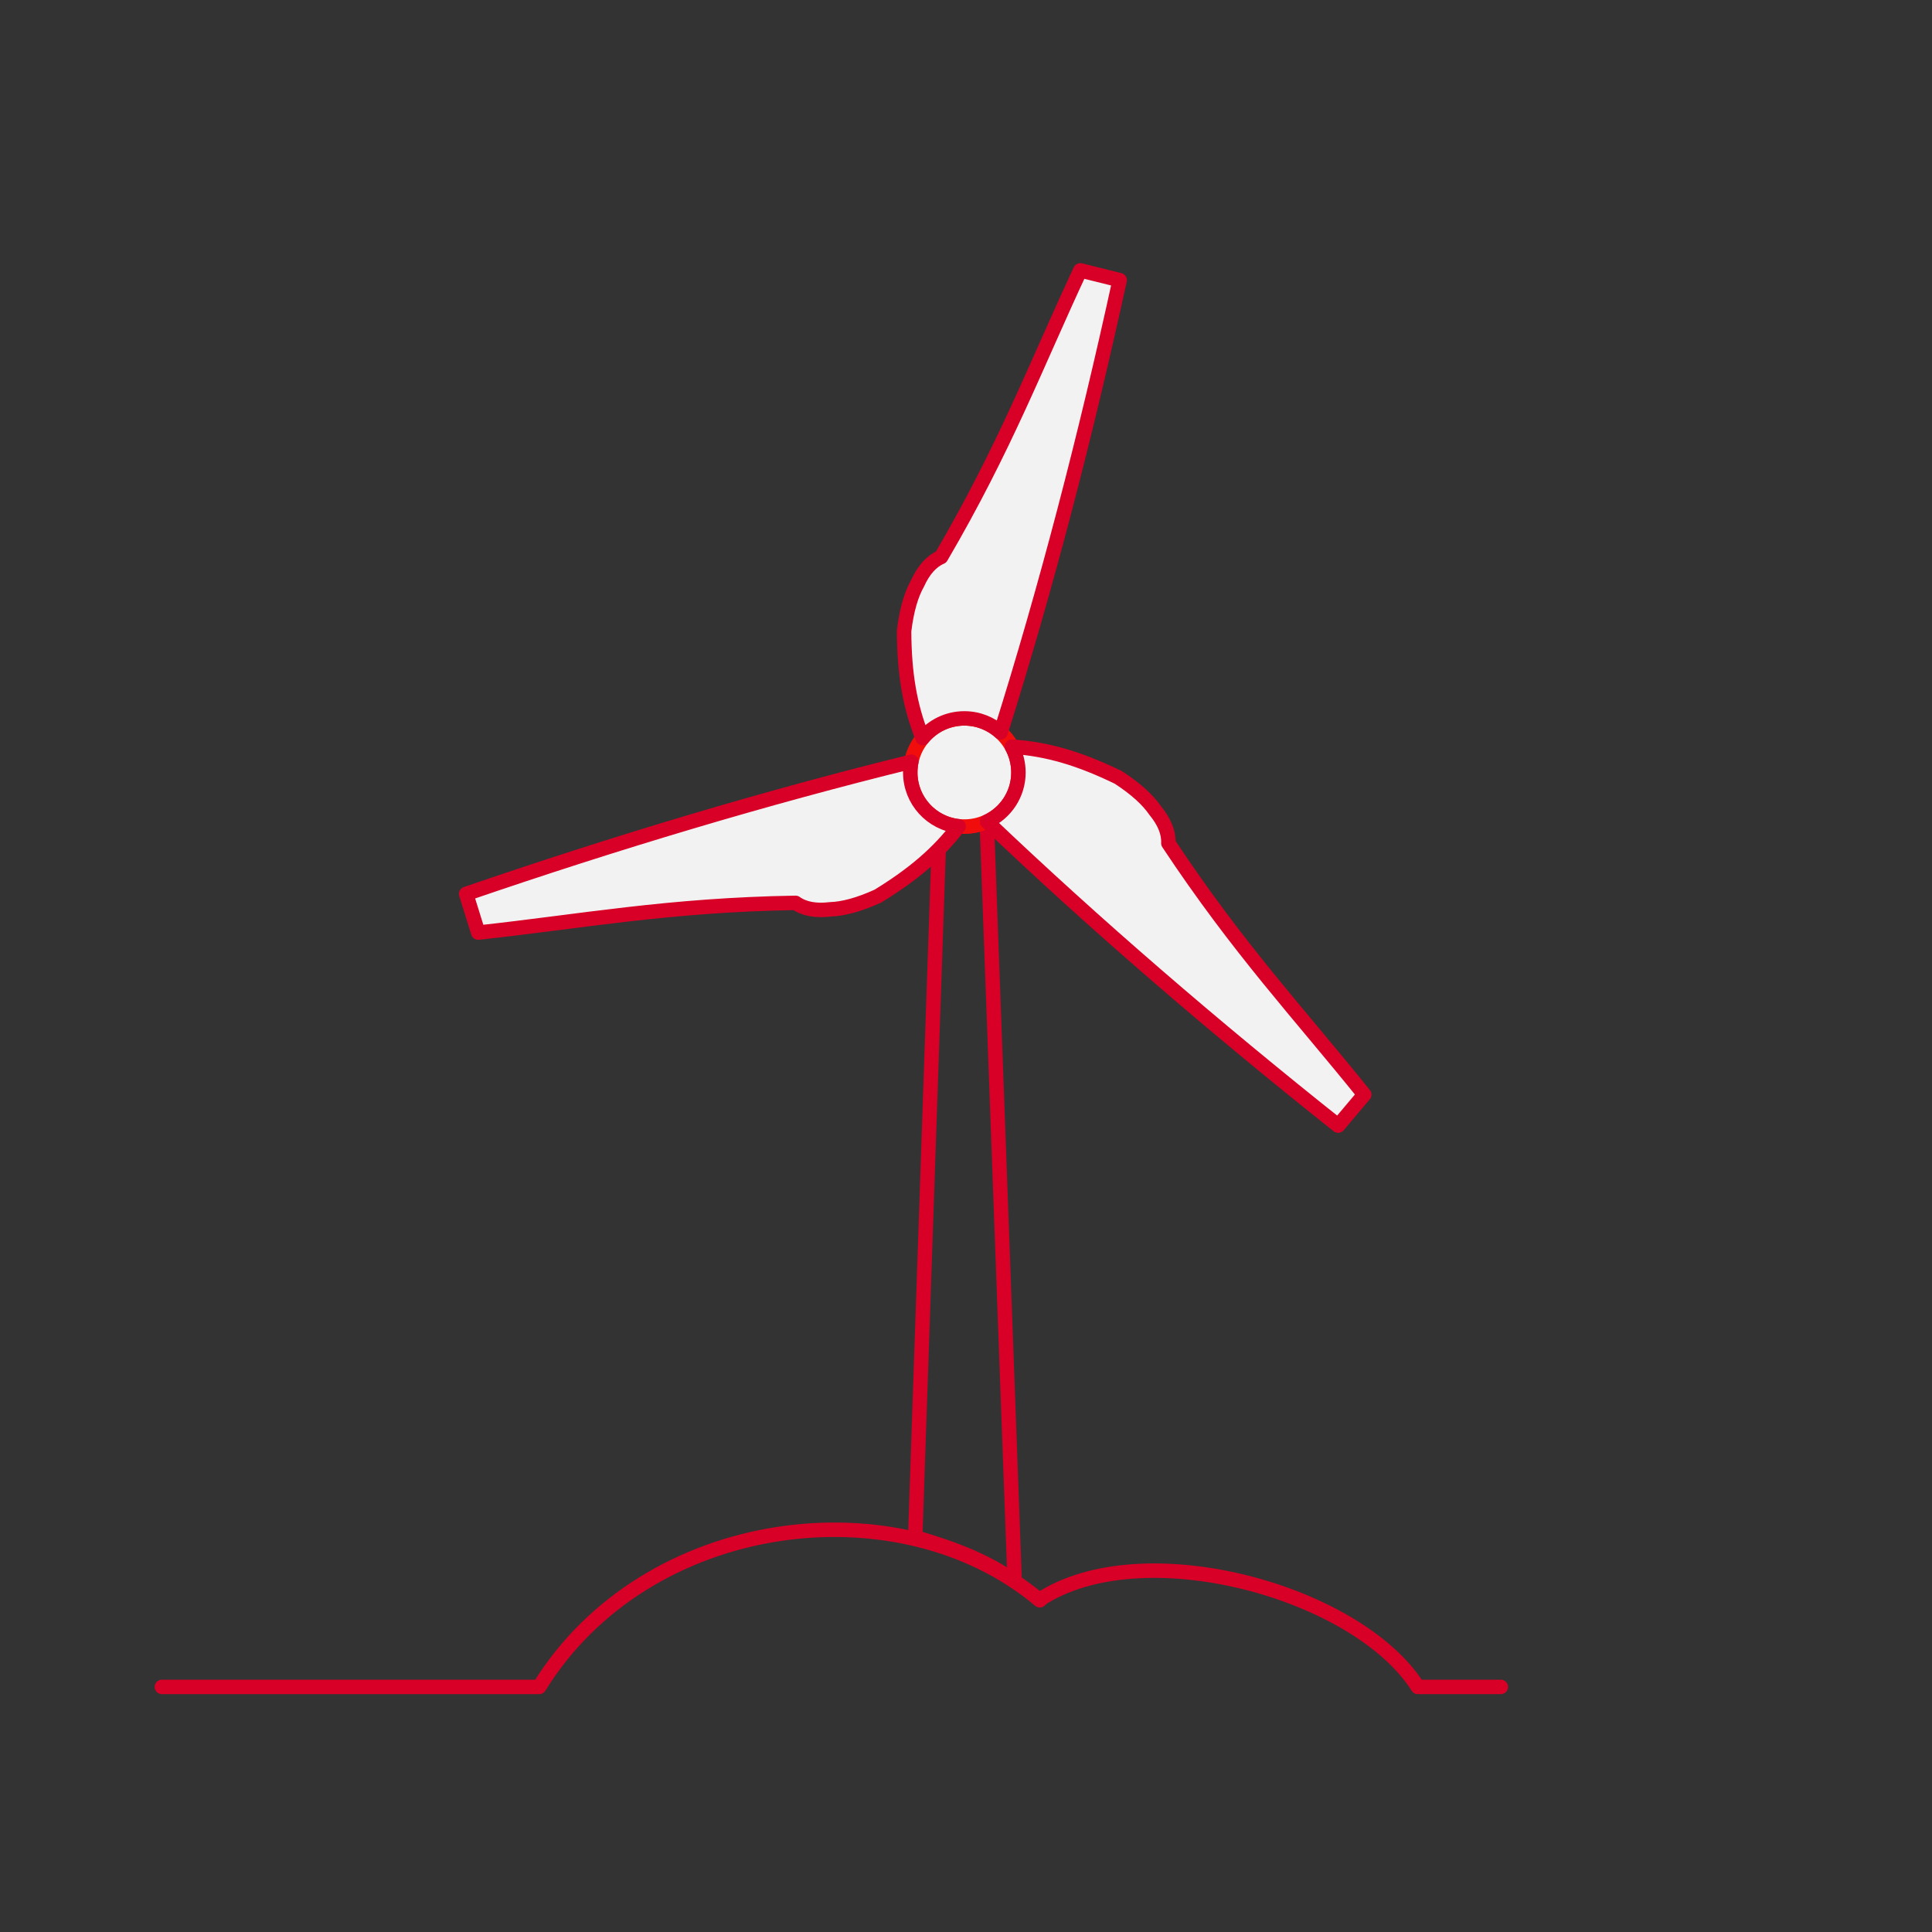
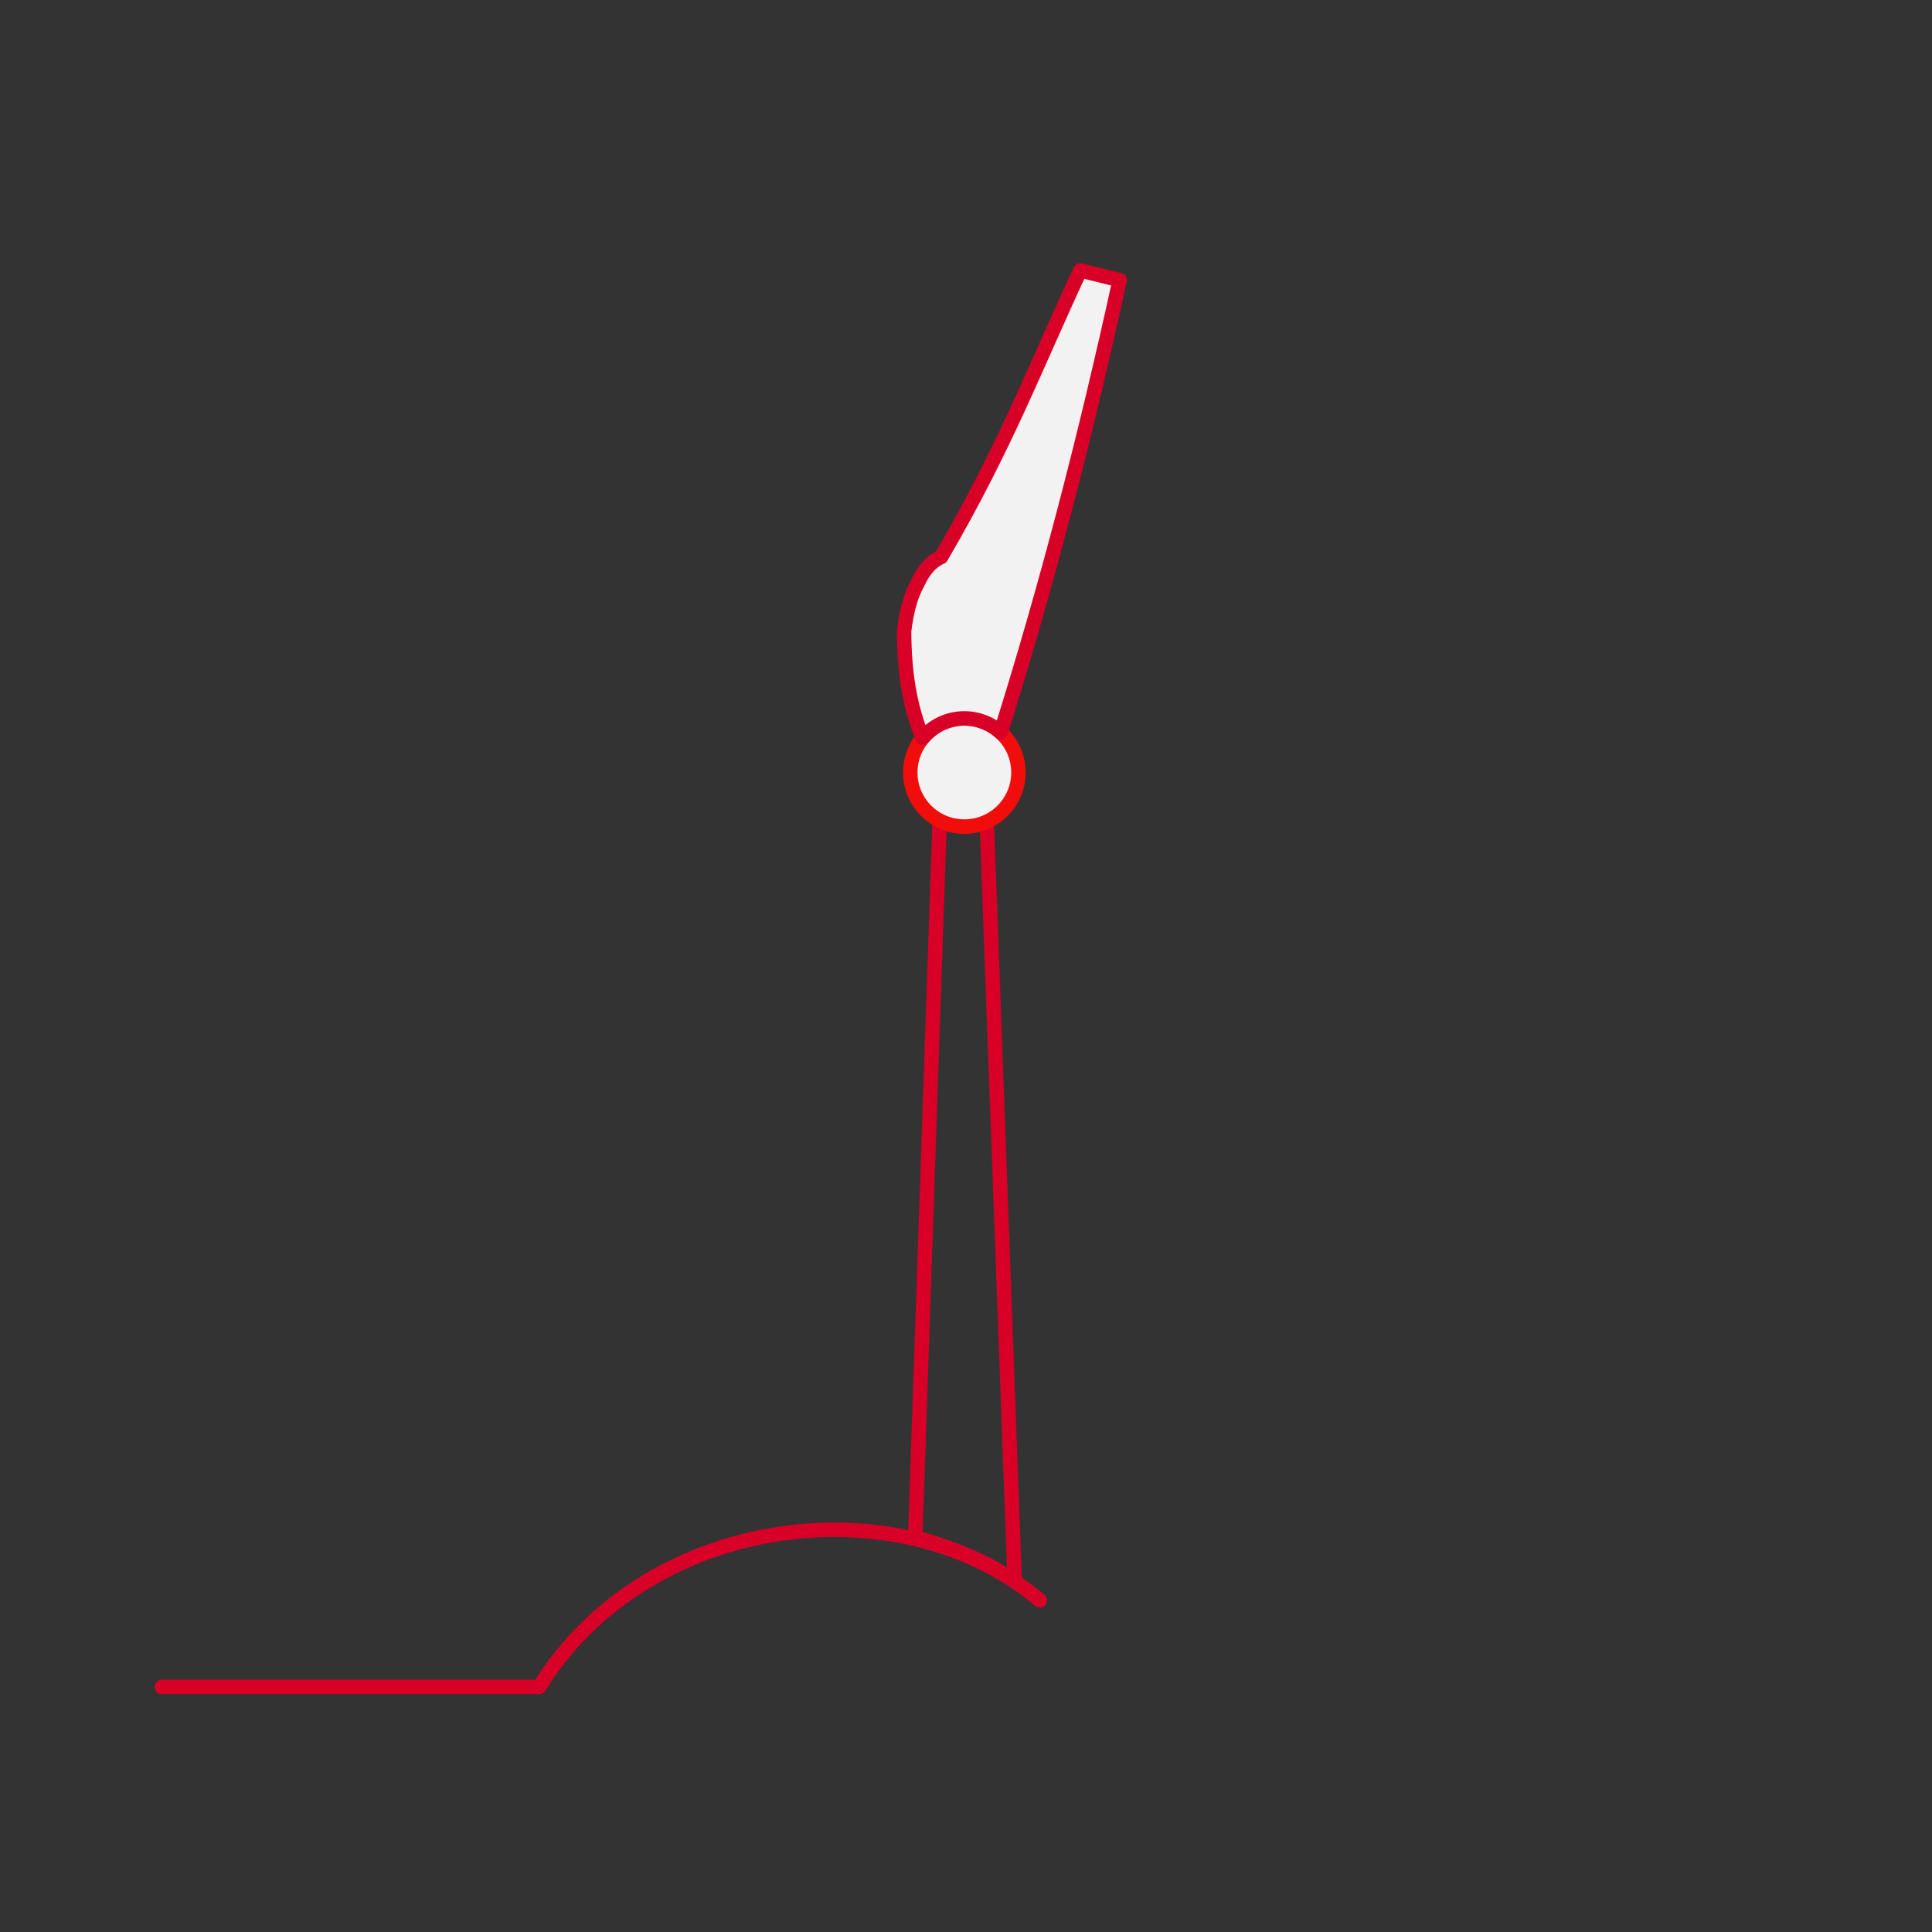
<svg xmlns="http://www.w3.org/2000/svg" width="100%" height="100%" style="fill-rule:evenodd;clip-rule:evenodd;stroke-linecap:round;stroke-linejoin:round;stroke-miterlimit:1.5" version="1.1" viewBox="0 0 512 512" xml:space="preserve">
  <rect x="0" y="0" width="512" height="512" fill="#333333" stroke="none" />
  <g id="ground">
    <path d="M42.896,447.05l100,0c28.326,-45.917 95.443,-54.316 132.667,-22.955" style="fill:none;stroke:#d80027;stroke-width:3.83px" />
-     <path d="M275.563,423.903c27.201,-17.87 84.126,-2.15 100.166,23.147l22,0" style="fill:none;stroke:#d80027;stroke-width:3.83px" />
  </g>
  <path d="M249.015,217.468c1.963,1.011 4.189,1.582 6.548,1.582c2.119,0 4.131,-0.461 5.942,-1.288l7.391,201.288c-7.42,-5.409 -16.335,-8.734 -26.356,-11.667l6.475,-189.915Z" style="fill:none;stroke:#d80027;stroke-width:3.83px" />
  <g>
    <animateTransform attributeName="transform" type="rotate" from="360 255 204" to="0 255 204" begin="0s" dur="10s" repeatCount="indefinite" />
    <circle cx="255.563" cy="204.717" r="14.333" style="fill:#f2f2f2;stroke:#f20d0d;stroke-width:3.83px" />
-     <path d="M268.15,197.86c9.538,0.66 17.943,3.18 28.206,8.157c4.764,3.094 7.863,5.997 9.766,8.765c2.433,2.965 3.642,5.859 3.505,8.675c18.607,28.109 34.815,45.335 51.919,66.624l-6.926,8.216c-33.065,-26.286 -64.207,-53.107 -93.044,-80.568c4.91,-2.275 8.32,-7.249 8.32,-13.012c0,-2.483 -0.633,-4.82 -1.746,-6.857Z" style="fill:#f2f2f2;stroke:#d80027;stroke-width:3.83px" />
    <path d="M244.497,195.61c-3.456,-8.667 -4.845,-17.202 -4.904,-28.38c0.676,-5.64 1.916,-9.702 3.56,-12.63c1.588,-3.492 3.653,-5.853 6.241,-6.973c17.022,-29.095 25.334,-51.239 36.898,-75.978l10.428,2.593c-9.075,41.564 -19.496,81.617 -31.534,119.856c-2.544,-2.308 -5.921,-3.715 -9.623,-3.715c-4.454,0 -8.436,2.036 -11.066,5.227Z" style="fill:#f2f2f2;stroke:#d80027;stroke-width:3.83px" />
-     <path d="M241.515,201.858c-0.187,0.924 -0.286,1.88 -0.286,2.859c0,7.404 5.627,13.505 12.835,14.255c-5.546,7.245 -12.052,12.76 -21.397,18.5c-5.173,2.349 -9.288,3.397 -12.645,3.51c-3.808,0.455 -6.898,-0.085 -9.198,-1.716c-33.705,0.546 -56.947,4.932 -84.095,7.884l-3.195,-10.26c39.95,-13.712 79.316,-25.515 117.981,-35.032Z" style="fill:#f2f2f2;stroke:#d80027;stroke-width:3.83px" />
  </g>
</svg>